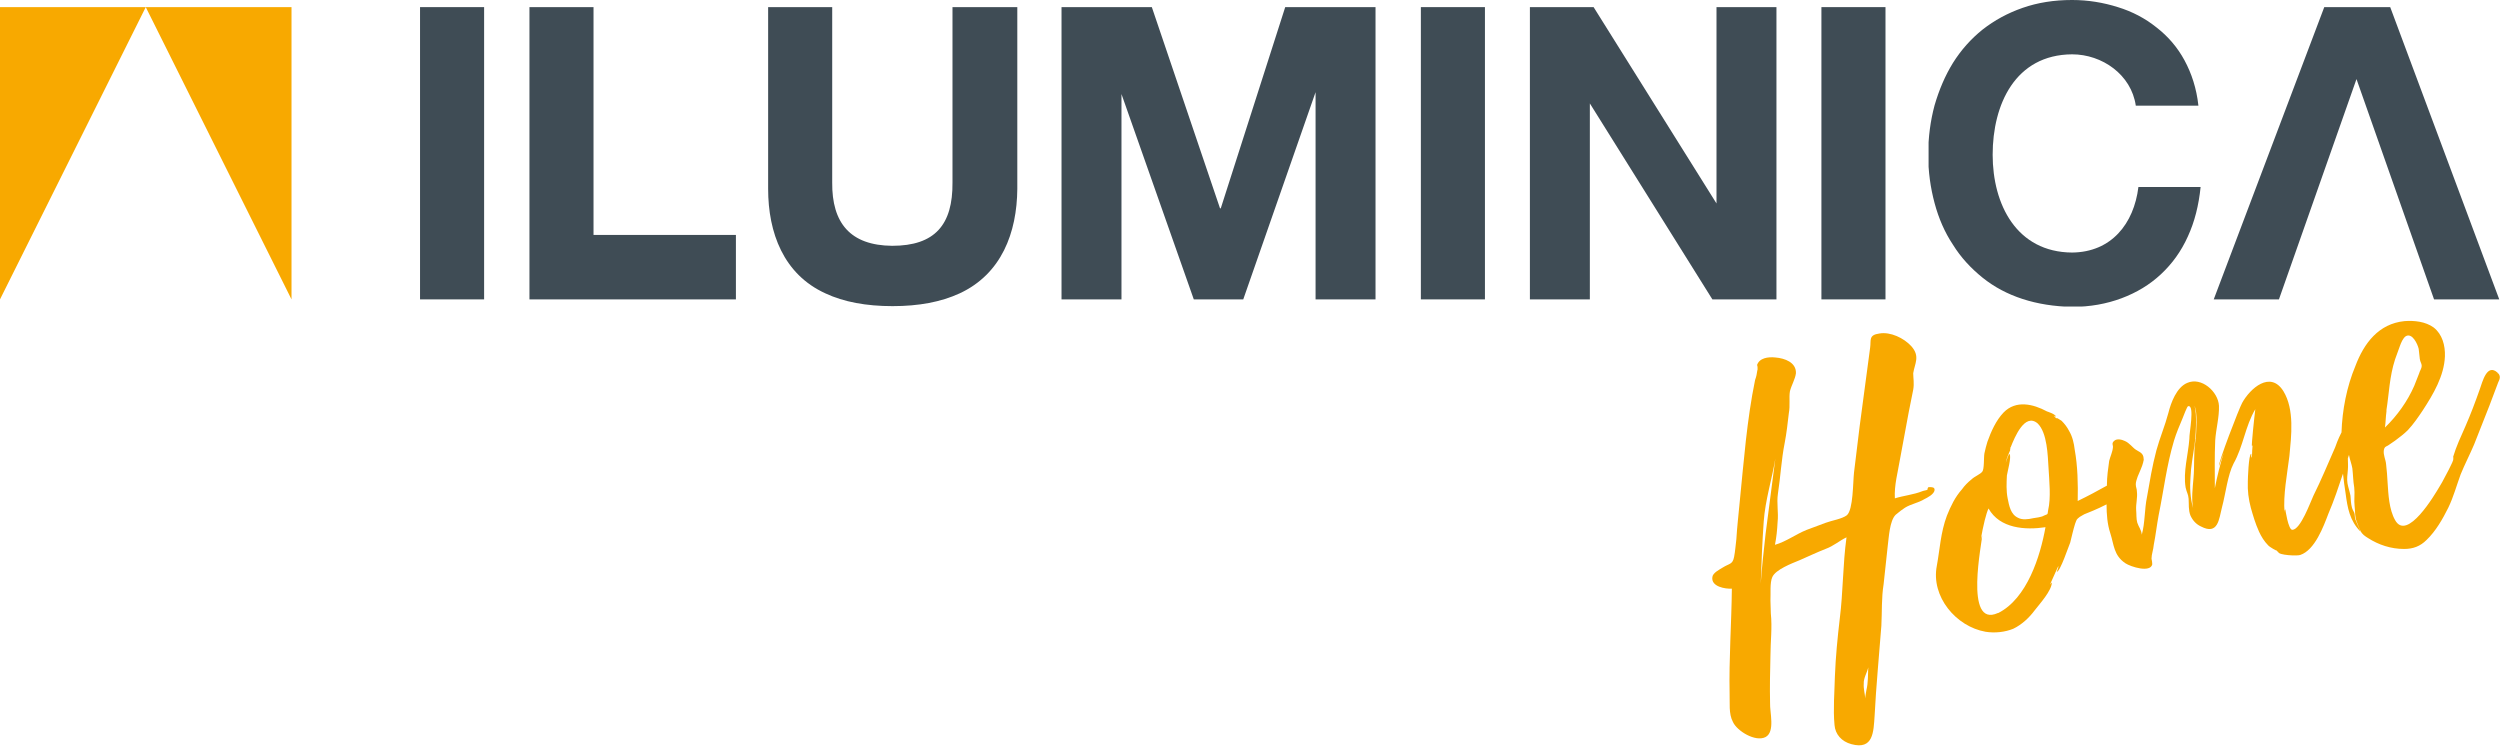
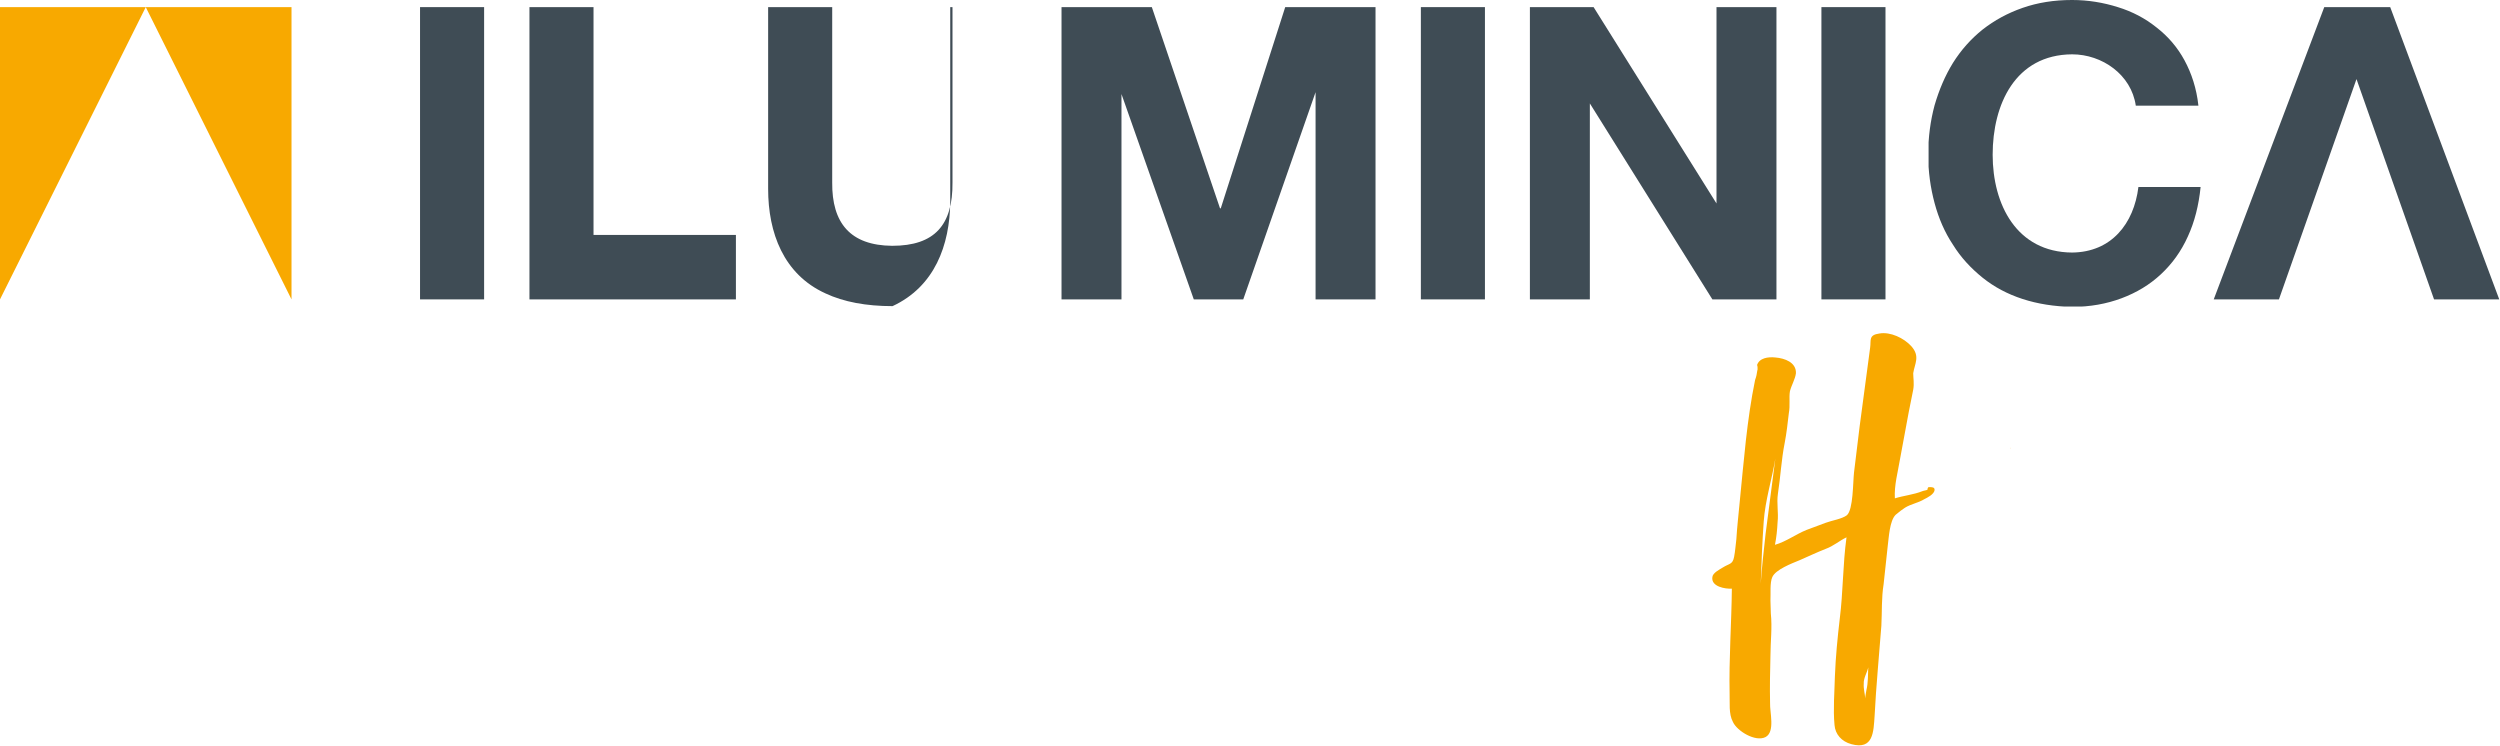
<svg xmlns="http://www.w3.org/2000/svg" xmlns:xlink="http://www.w3.org/1999/xlink" version="1.1" id="Layer_1" x="0px" y="0px" viewBox="0 0 667.2 199.1" style="enable-background:new 0 0 667.2 199.1;" xml:space="preserve">
  <style type="text/css">
	.st0{fill:#F8A900;}
	.st1{fill:#3F4C55;}
	.st2{clip-path:url(#SVGID_2_);}
	.st3{fill-rule:evenodd;clip-rule:evenodd;fill:#F8A900;}
	.st4{clip-path:url(#SVGID_4_);}
</style>
  <g id="surface1">
    <g>
      <path class="st0" d="M514.8,130c-0.4,0-0.4,0.7-0.4,0.7c-0.4,0.2-0.9,0.2-1.4,0.4c-2.2,0.9-5.1,1.2-7.3,1.9    c-0.2-3.5,0.8-7,1.4-10.6l2.3-12.4l1.2-6c0.3-1.7,0-3.1,0-4.4c0.4-2.6,1.9-4.5-0.5-7.2c-2-2.2-5.6-3.9-8.5-3.4    c-3,0.4-2.2,1.8-2.5,3.8l-2.8,21l-1.5,12.3c-0.3,2.7-0.2,9.9-1.9,11.4c-1.3,1-4,1.4-5.6,2l-5.1,1.9c-3,1.2-5.4,3.1-8.5,4    c0.4-2,0.6-4,0.7-6c0.3-2.7-0.3-5,0.1-7.7c0.7-4.5,0.9-9,1.8-13.5c0.5-2.6,0.8-5.3,1.1-7.9c0.4-2.1,0-4.2,0.3-5.9    c0.4-1.6,1.4-3.2,1.6-4.8c0.1-2.9-3-4-5.5-4.2c-1.9-0.2-4.3,0.1-4.9,2.1c0.2-0.2,0.2,1.5,0.1,1.3c-0.1,0.9-0.3,1.8-0.6,2.6    c-2.2,10.7-3,21.6-4.1,32.5c-0.3,3.3-0.7,6.6-0.9,10c-0.2,1.5-0.3,3.2-0.6,4.7c-0.4,2.1-1.2,1.7-3.1,2.9c-0.8,0.5-2.6,1.4-2.7,2.5    c-0.4,2.6,3.5,3.2,5.2,3.1c-0.1,9.4-0.8,18.7-0.6,28.1c0.1,2.3-0.3,5.3,0.9,7.5c1.1,2.4,6,5.4,8.7,4c2.6-1.4,1.1-6.6,1.2-9.1    c-0.1-4.2,0-8.4,0.1-12.6c0-3.7,0.5-7.5,0.1-11.3l-0.1-3.4c0.1-1.8-0.2-4.8,0.5-6.3c0.9-2,5.1-3.6,7.3-4.5c2.3-1,4.6-2.1,6.9-3    c2.2-0.8,3.7-2.2,5.6-3.1c-1,7.2-0.9,14.6-1.8,21.7c-0.6,5.1-1.1,10.2-1.3,15.4c-0.1,4.2-0.5,8.8-0.1,13c0.2,2.5,1.9,4.4,4.5,5.1    c5.9,1.6,5.9-3.3,6.2-7.6c0.4-8,1.2-16,1.8-24c0.2-3.9,0-7.3,0.6-11.1l1.1-10.2c0.3-2.3,0.5-6.7,2.1-8.3c1.1-0.9,1.7-1.4,2.5-1.9    c1.6-1,3.6-1.3,5.2-2.3c0.6-0.3,2.7-1.3,2.7-2.5C516.3,130,515.6,130,514.8,130z M473.9,121.2l-0.1,0.6    C473.8,121.6,473.9,121.5,473.9,121.2z M471.2,142.5c-0.5,4.5-1,8.9-1.3,13.3c0.2-5.6,0.4-10.9,0.8-16.6    c0.4-5.7,2.2-11.3,3.1-16.8L471.2,142.5z M498.1,184.2c-0.1,0.8-0.3,1.4-0.3,2.2c-0.1-1.3-0.5-2.6-0.4-3.9c-0.1-1.5,0.9-3,1.2-4.4    C498.5,180.2,498.6,182.1,498.1,184.2z" />
      <path class="st0" d="M536.6,119.5l-0.1,0.1C536.5,119.7,536.7,119.6,536.6,119.5z" />
-       <polygon class="st0" points="585.8,117.4 586,117.3 585.9,117.2   " />
-       <path class="st0" d="M666.7,99.6c0,0.1,0,0.1-0.1,0l0-0.1c-2.9-2.7-4.1,2.5-4.8,4.4c-1.2,3.4-2.4,6.6-3.8,9.8    c-1.2,2.7-2.5,5.5-3.3,8.2c0.1,0.2,0,0.9,0,0.9c-0.3,0.9-0.8,1.7-1.2,2.6c-0.8,1.4-1.5,3-2.4,4.4c-1.3,2.2-8.7,14.8-11.9,9    c-1.6-2.8-1.8-6.9-2-10c-0.1-1.7-0.2-3.3-0.4-4.9c-0.1-1.3-0.8-2.4-0.6-3.8c0.2-0.8,0.3-0.8,1.1-1.2l1.9-1.3    c1.2-0.9,2.4-1.8,3.4-2.8c1.5-1.6,2.8-3.5,4-5.3c2.8-4.3,5.7-9.2,5.9-14.4c0.1-2.9-0.7-5.9-3-7.7c-2.2-1.6-5.2-1.9-7.8-1.7    c-6.9,0.7-10.8,5.9-13.1,12c-2.3,5.5-3.5,11.7-3.7,17.7c-0.9,1.7-1.6,3.7-1.7,4c-1.9,4.3-3.7,8.7-5.8,12.9c-0.8,1.7-3.4,9-5.6,9.1    c-1.1,0.1-1.9-5.5-1.9-5.5c-0.2,0.3-0.2,0.5-0.2,0.8c-0.4-4.5,0.7-10.2,1.3-15c0.5-5.3,1.4-12.4-1.6-17.3c-3.5-5.6-8.9-0.7-11,3.1    c-0.8,1.4-6.5,16.2-6.2,16.9l1.3-3.7c-1,3.3-1.8,6.5-2.4,9.6c0-4.2-0.1-8.5,0.1-12.8c0.2-3,1.1-6.2,1-9.2    c-0.2-3.8-4.7-7.8-8.5-6.1c-2.8,1.2-4.3,5.2-5,8c-0.9,3.4-2.3,6.7-3.2,10c-1.1,4.1-1.8,8.4-2.5,12.4c-0.7,3.3-0.5,6.9-1.4,10.1    c-0.1-1.3-0.8-2-1.2-3.2c-0.3-1-0.2-2.4-0.3-3.4c-0.1-1.7,0.4-3.2,0.2-4.9c0-0.8-0.3-1.1-0.3-2c0-0.6,0.3-1.4,0.5-2    c0.5-1.3,1.2-2.6,1.5-3.9c0-0.3,0.2-0.5,0.1-0.8c0-1.7-1.3-1.9-2.1-2.5c-0.8-0.5-1.7-1.8-2.9-2.3c-0.8-0.4-2.1-0.7-2.8-0.1    c-0.9,0.7-0.3,1.2-0.4,1.8c-0.1,1.2-0.7,2.4-1,3.6c-0.3,2.1-0.6,4.3-0.6,6.3c0,0.1,0,0.2,0,0.3c-2.5,1.4-5.1,2.8-7.8,4.1    c0.1-4.5,0-9.3-0.8-13.7c-0.2-1.7-0.6-3.5-1.5-5c-0.5-1-1.2-1.9-2-2.7c0,0-1.9-1.3-1.3-0.5l-0.1-0.1l-0.7-0.8l0.6,0.3    c-0.1-0.7-2.4-1.4-2.4-1.4c-3.7-2-8.3-3.1-11.6,0.3c-2,2.1-3.3,5-4.3,7.8c-0.3,1-0.6,2.1-0.8,3.1c-0.2,1.1,0,4.3-0.6,4.9    c-0.4,0.6-2.1,1.3-2.8,2c-1,0.8-1.9,1.7-2.6,2.7c-1.8,2-3,4.5-4,7c-1.7,4.5-1.9,9.1-2.7,13.4c-1.6,8.2,5.1,16.2,13,17.6    c2.5,0.4,5.2,0.1,7.4-0.8c2.3-1.1,4.3-3,5.7-4.9c1.4-1.8,4.5-5.2,4.6-7.4c0-0.1-0.2,0.1-0.5,0.5l2.2-4.9c0.2,0.1-0.4,1.5-0.4,1.5    c0.9,0.1,3.3-7.2,3.6-7.8c0.4-1.6,0.8-3.4,1.3-5c0.5-1.3,0.3-1.1,1.3-1.9c-0.1,0.1,1.3-0.8,1.5-0.8c0.5-0.2,3.1-1.2,5.6-2.5    c0,2.6,0.2,5.3,1,7.7c1,3.1,0.9,5.9,4,8c1.5,1,6.7,2.6,7.2,0.3c0-0.3-0.1-1.2-0.2-1.5c0-1.2,0.5-2.4,0.6-3.7    c0.5-2.5,0.8-5.2,1.3-7.9c1.4-6.8,2.1-13.2,4.1-19.9c0.6-2,1.5-4.1,2.3-6c0.2-0.4,1.2-3.3,1.5-3.2c1.8-0.4,0.2,7.4,0.3,8.7    c-0.3,4.2-1.7,8.8-1,13c0.3,1.4,0.7,1.7,0.8,3c0.1,1.4-0.1,3,0.5,4.5c0.6,1.3,1.5,2.3,2.8,2.9c4.6,2.4,4.8-2,5.6-5.1    c1-3.7,1.5-8.6,3.1-11.7c2.6-4.6,3.1-10,5.8-14.5c-0.2,1.4-1.1,9.9-0.9,9.9c0.2-0.3,0.2-0.5,0.2-0.8c-0.1,1.4-0.2,2.6-0.2,3.8    c-0.3,0-0.1-1.1-0.2-1c-0.7,0.1-0.9,6.9-0.9,7.4c-0.1,2.5,0.2,4.7,0.8,7c0.6,2.1,1.2,4.2,2.2,6.4c0.6,1.3,1.4,2.6,2.4,3.6    c0.4,0.5,2.4,1.6,2.3,1.4c0.1,0.2,0.2,0.3,0.4,0.4c0.1,0.9,5.2,1.1,5.9,0.8c3.9-1.3,6.2-7.6,7.5-11c1.5-3.5,2.7-7.1,3.9-10.7    c0.2,1.8,0.4,3.5,0.7,5.3c0.5,3.8,1.1,7.3,4,10.2c-0.5-1.2-1-2.2-1.4-3.3c-0.2-0.6-0.1-1.3-0.3-1.8c-0.1-0.2-0.5-0.9-0.6-1.3    c-0.3-1.1-0.3-2-0.4-3.2c-0.2-1.1-0.6-2.2-0.8-3.3c-0.2-1.2,0-2.4,0.1-3.6c0.1-1.1,0-2,0-3c0,0,0-0.1,0-0.1    c0.1-0.3,0.2-0.6,0.3-0.9c0.2,1.2,0.7,2.4,0.9,3.6c0.2,1.7,0.2,3.4,0.5,5.1c0.2,1.7-0.1,3.3,0.1,5c0.2,1.5,0,2.8,0.6,4.2    c0.3,0.8,0.6,1.7,1,2.4c0.4,0.9,1.2,1.4,2,1.9c2.8,1.8,6.1,2.9,9.6,2.9c2.4,0,4.3-0.7,6-2.4c2.5-2.4,4.3-5.6,5.8-8.6    c1.4-2.9,2.2-5.9,3.3-8.9c1.1-2.7,2.5-5.4,3.6-8l4.1-10.4l2.3-6.1C667.2,101.1,667.4,100.4,666.7,99.6z M636.9,109.8    c0-0.3,0-0.4,0-0.4c0.7-4.4,0.8-8.9,2.3-13.5l1.3-3.6c0.3-0.8,0.8-2.1,1.6-2.6c1.7-0.9,3.1,2.1,3.4,3.4l0.3,2.7    c0.1,0.8,0.5,1.2,0.5,1.8c0,0.8-0.5,1.3-0.7,2.1l-1.3,3.3c-1.8,4.1-4.5,7.9-7.8,11.1C636.7,112.6,636.7,111.2,636.9,109.8z     M533.3,163.6l-0.1,0c-9.2,4.2-4.1-19.4-4.2-20.7l-0.4,1.2c0.7-4,1.5-7.2,2.1-8.4c3,5.4,9.9,5.8,15.2,5    C544.5,148.5,541,159.7,533.3,163.6z M546.6,136.2c-0.2,1.3,0,0.9-1.1,1.4c-0.6,0.4-2.2,0.6-2.9,0.7c-1.3,0.3-2.9,0.5-4-0.1    c-2-0.9-2.4-3.2-2.8-5.2s-0.3-4.1-0.2-6.1c0.1-0.8,1.3-5.1,0.7-5.7c-0.2-0.3-0.9,2.1-1,2.3c0.3-1.5,0.8-2.4,1.2-3.4    c-0.1,0,0-0.1,0-0.4l0,0.1l0-0.3c0,0,0-0.1,0.1-0.1c1.1-2.8,3.8-9.3,7.2-6.4c2.6,2.5,2.7,8.7,2.9,11.7    C546.9,128.3,547.4,132.8,546.6,136.2z M586,117.3c-0.1,0.1-0.1,0.4-0.1,0.4c-0.5,3.2-0.2,6.6-0.5,9.9c-0.2,2.5-0.6,5.5-0.1,8    c-0.8-2.6-0.9-5.8-0.7-8.2c0.1-2.9,0.7-5.9,1.1-8.8c0.2-1,0.8-8.7-0.1-10.3C586.6,109.7,586.1,115.5,586,117.3z" />
    </g>
    <path class="st1" d="M590.8,79.9h17.4l20.7-58.8l20.7,58.8H667l-29.1-78h-17.6L590.8,79.9z" />
    <g>
      <defs>
        <rect id="SVGID_1_" x="514.7" width="73" height="81.8" />
      </defs>
      <clipPath id="SVGID_2_">
        <use xlink:href="#SVGID_1_" style="overflow:visible;" />
      </clipPath>
      <g class="st2">
        <path class="st1" d="M586.7,28.1c-0.5-4.5-1.8-8.5-3.7-12c-1.9-3.5-4.4-6.4-7.5-8.8c-3-2.4-6.4-4.2-10.3-5.4     c-3.8-1.2-7.9-1.9-12.2-1.9c-4.8,0-9.2,0.7-13.2,2.1c-4,1.4-7.5,3.3-10.7,5.8c-3.1,2.5-5.7,5.4-7.9,8.9     c-2.1,3.4-3.7,7.2-4.9,11.3c-1.1,4.1-1.7,8.5-1.7,13.2c0,4.5,0.6,8.8,1.7,12.9c1.1,4.1,2.7,7.8,4.9,11.1c2.1,3.4,4.8,6.3,7.9,8.8     c3.1,2.5,6.7,4.4,10.7,5.7s8.4,2,13.2,2.1c4.8,0,9.2-0.8,13.2-2.3c4-1.5,7.5-3.6,10.5-6.4c3-2.8,5.4-6.1,7.2-10.1     c1.8-3.9,2.9-8.3,3.4-13.2h-16.6c-1.2,9.8-7.2,17.4-17.7,17.5c-14.8-0.1-21.2-12.8-21.2-26.1c0-13.4,6-26.7,21.2-26.8     c8,0,15.8,5.4,17,13.7H586.7z" />
      </g>
    </g>
    <path class="st1" d="M486.1,79.9h17.1v-78h-17.1V79.9z" />
    <path class="st1" d="M408.3,79.9h16V27.6L457,79.9h17.1v-78h-16v52.4L425.3,1.9h-17V79.9z" />
    <path class="st1" d="M379.2,79.9h17.1v-78h-17.1V79.9z" />
    <path class="st1" d="M283.3,79.9h16V25.1l19.3,54.8h13.2l19.3-55.3v55.3h16v-78h-24.1l-17.2,53.7h-0.2L307.4,1.9h-24.1V79.9z" />
    <path class="st1" d="M141.3,79.9h55.1V62.7h-38V1.9h-17.1V79.9z" />
    <path class="st1" d="M112.1,79.9h17.1v-78h-17.1V79.9z" />
    <path class="st3" d="M0,1.9h38.9l38.9,78v-78H38.9L0,79.9V1.9z" />
    <g>
      <defs>
        <rect id="SVGID_3_" x="204.7" y="1.8" width="67" height="79.9" />
      </defs>
      <clipPath id="SVGID_4_">
        <use xlink:href="#SVGID_3_" style="overflow:visible;" />
      </clipPath>
      <g class="st4">
-         <path class="st1" d="M271.3,1.9h-17.1v46.8c0.1,11.3-4.7,16.9-16.1,16.9c-11.2-0.1-16.1-6.1-16-16.9V1.9h-17.1v48.5     c0,11.7,4.1,22.8,15.3,27.9c4.9,2.3,10.9,3.4,17.9,3.4c7,0,12.9-1.1,17.9-3.4c11.2-5.2,15.3-16.2,15.4-27.9V1.9z" />
+         <path class="st1" d="M271.3,1.9h-17.1v46.8c0.1,11.3-4.7,16.9-16.1,16.9c-11.2-0.1-16.1-6.1-16-16.9V1.9h-17.1v48.5     c0,11.7,4.1,22.8,15.3,27.9c4.9,2.3,10.9,3.4,17.9,3.4c11.2-5.2,15.3-16.2,15.4-27.9V1.9z" />
      </g>
    </g>
  </g>
</svg>